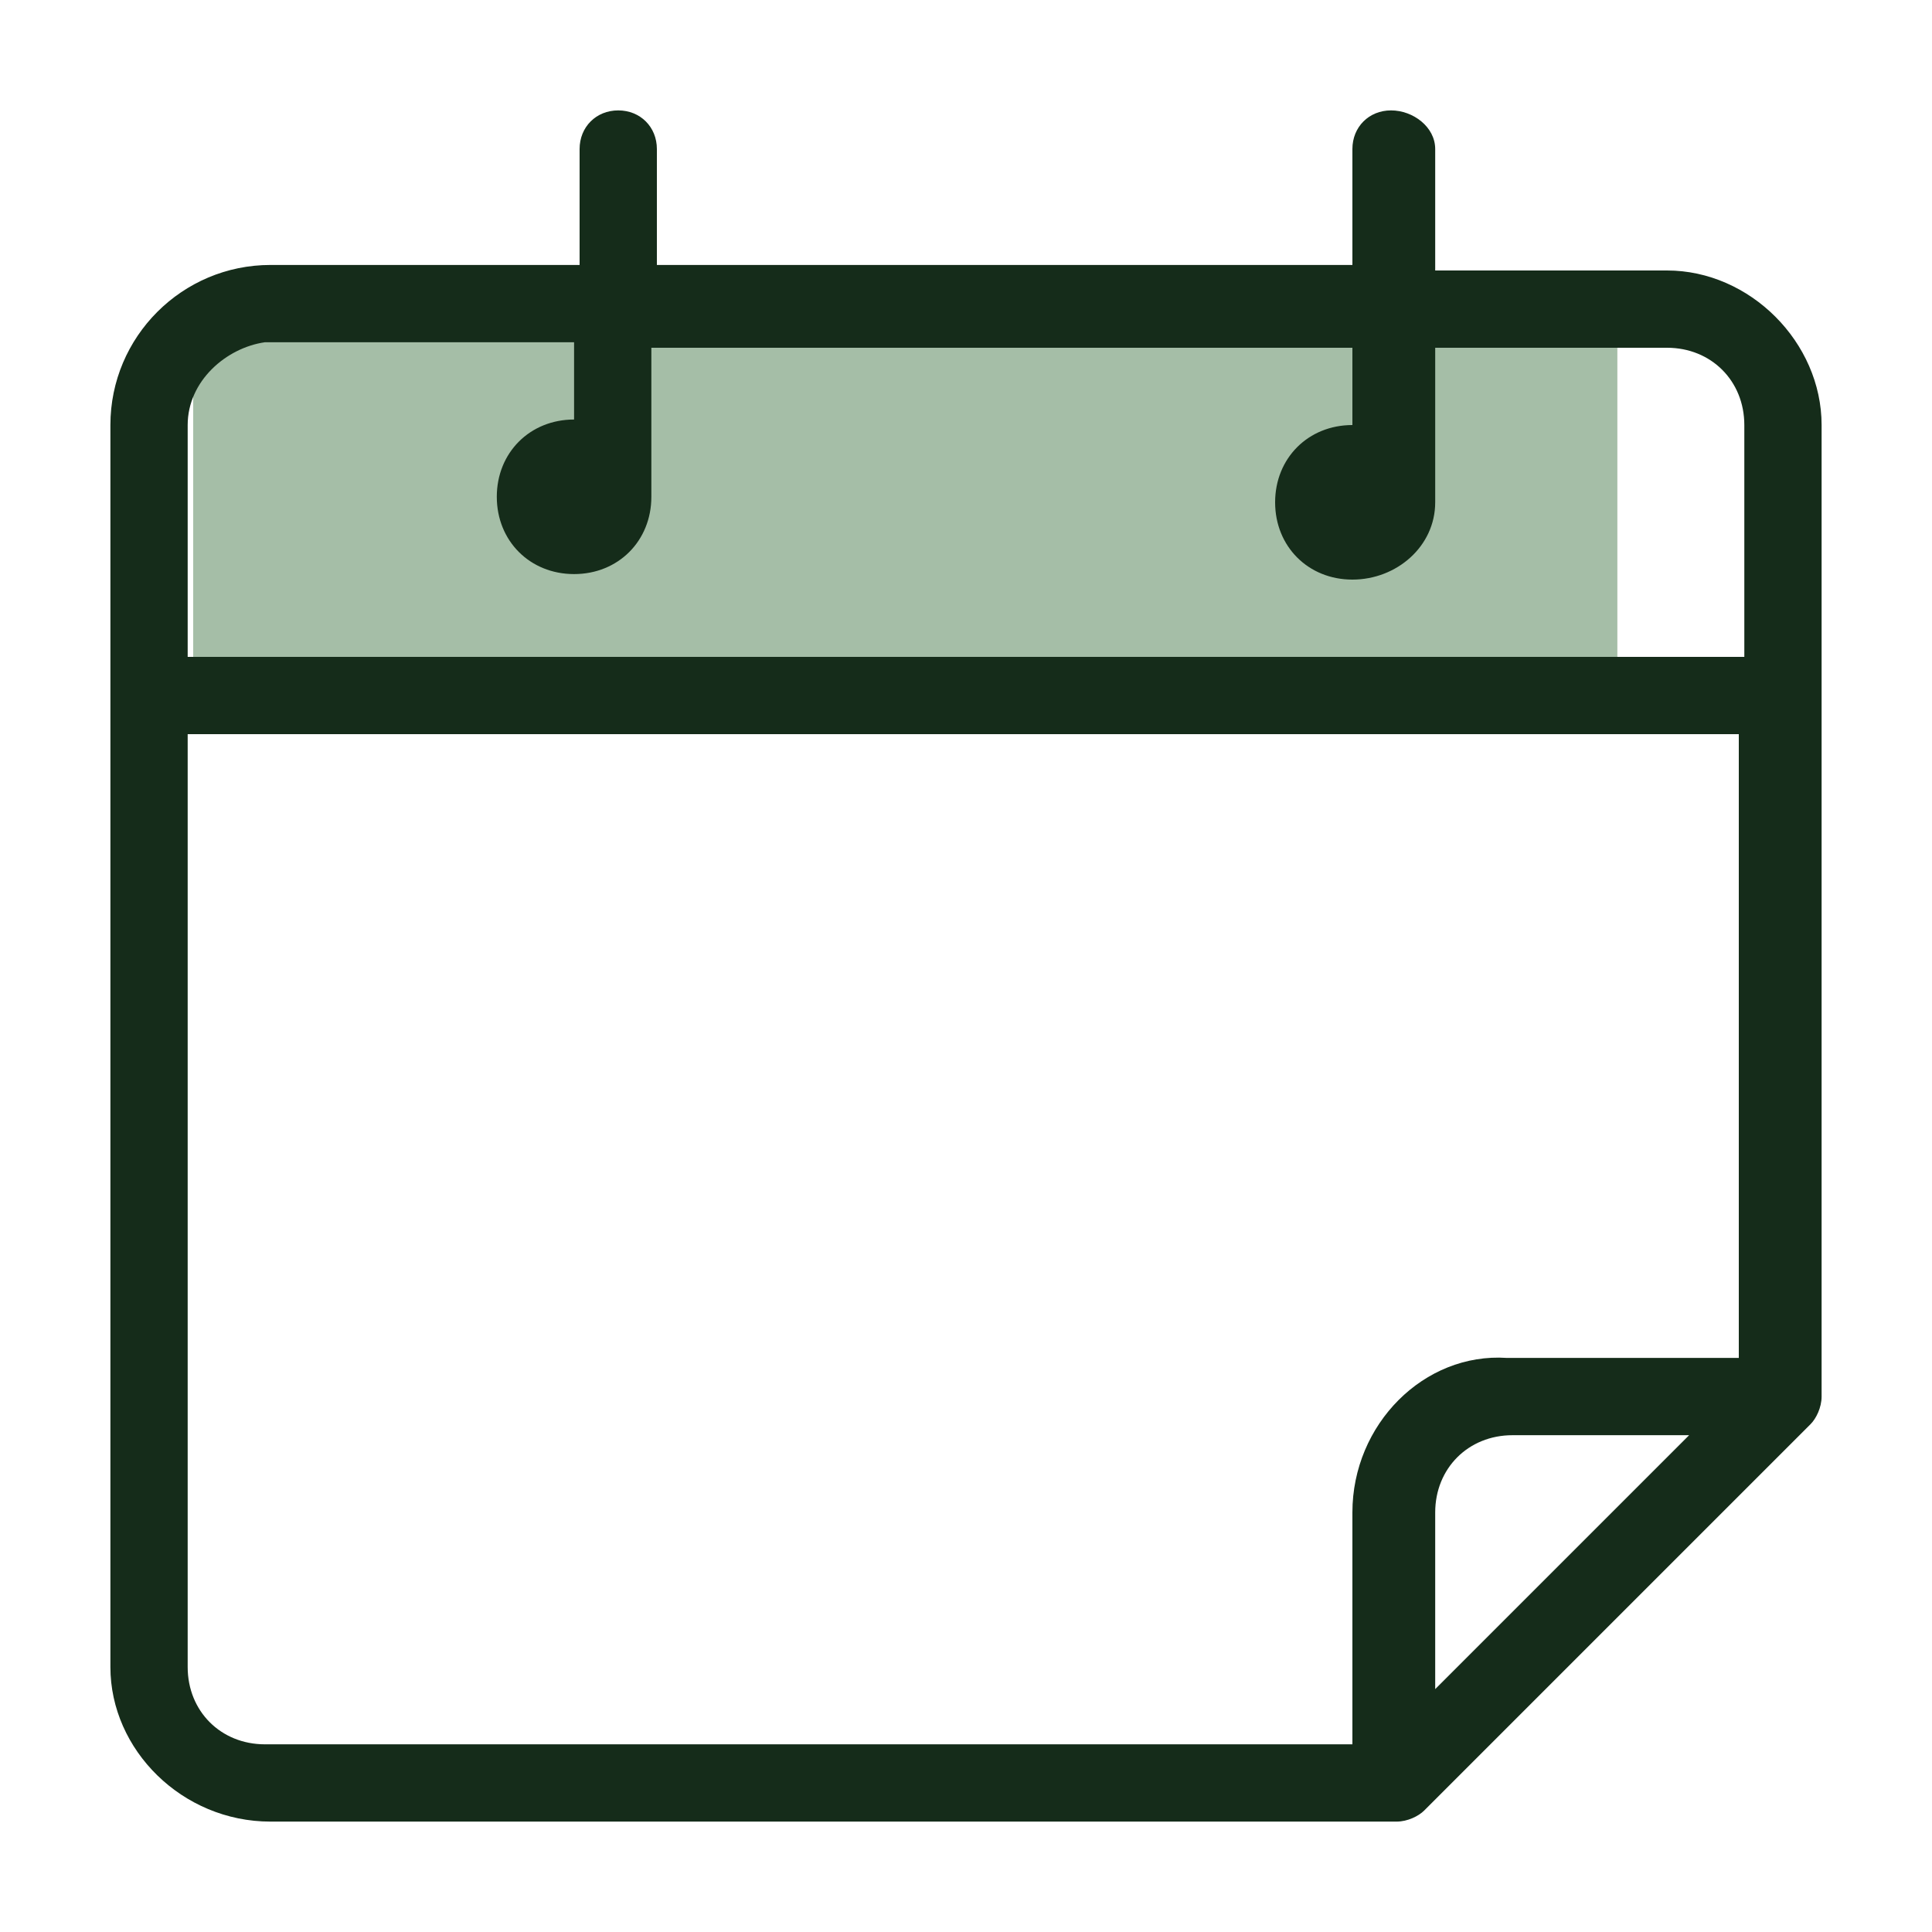
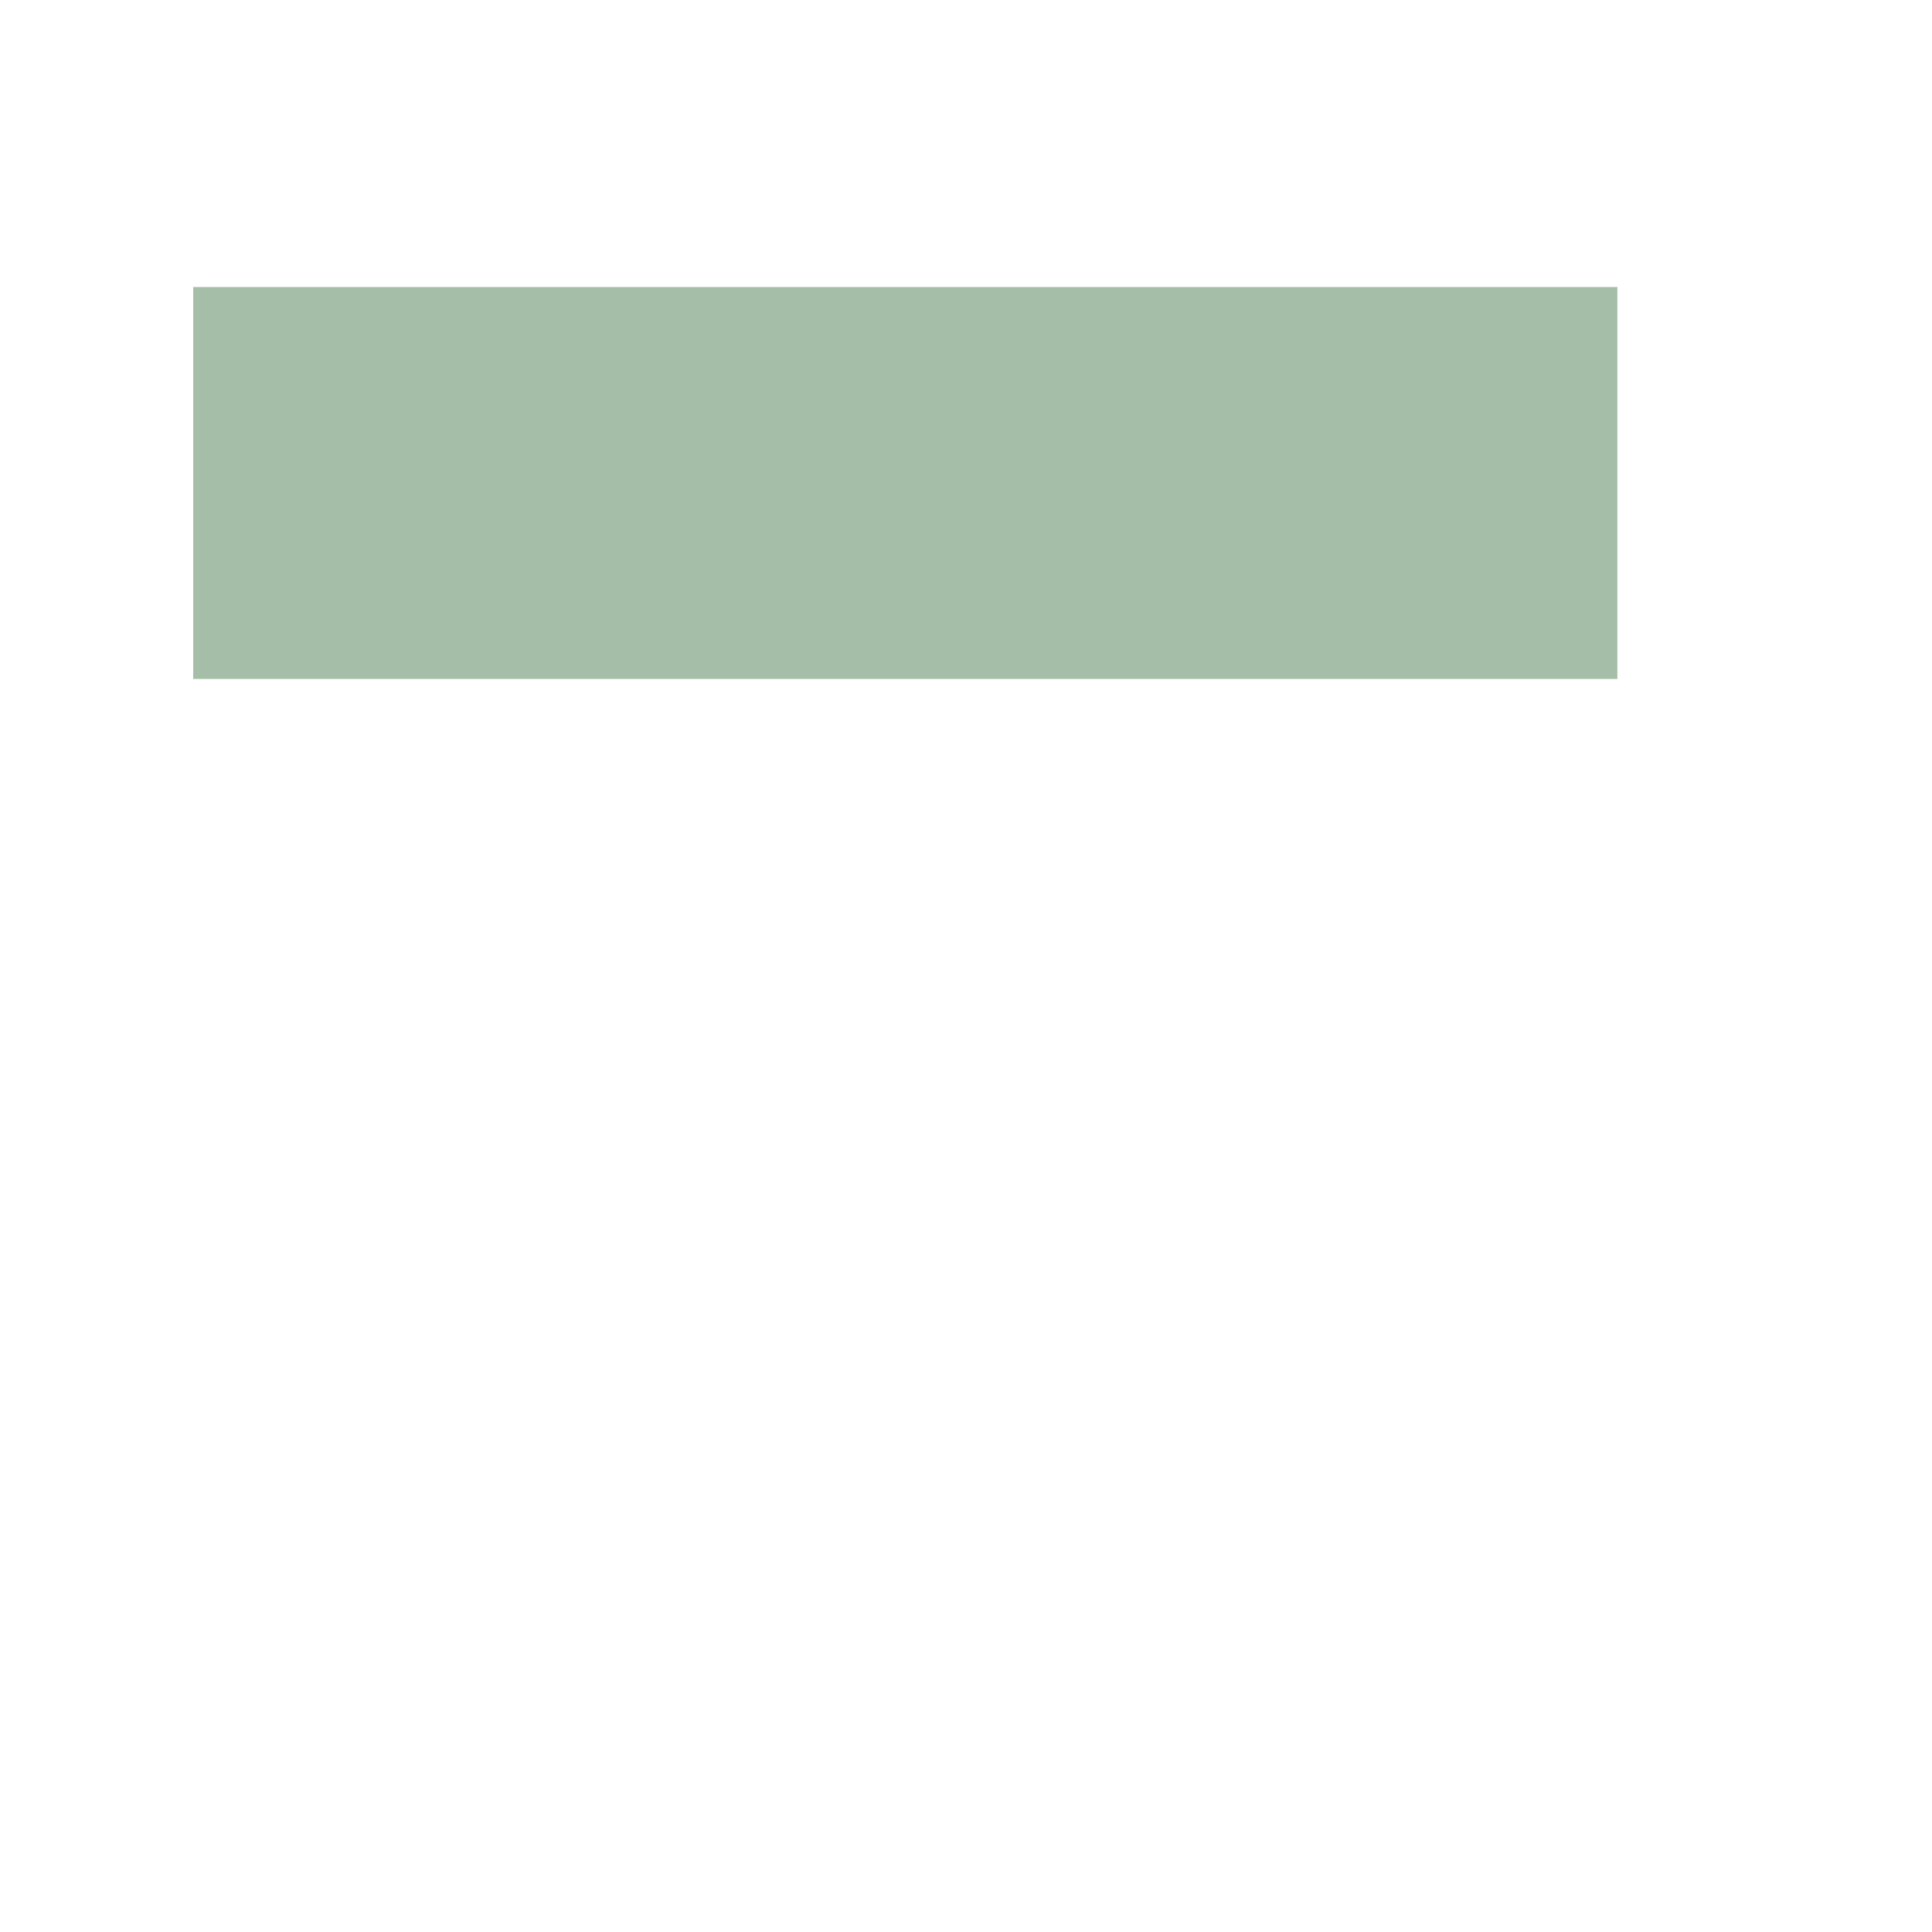
<svg xmlns="http://www.w3.org/2000/svg" version="1.1" id="Calque_2_00000028304785626198697370000017388060479676701105_" x="0px" y="0px" viewBox="0 0 35 35" style="enable-background:new 0 0 35 35;" xml:space="preserve">
  <style type="text/css">
	.st0{fill:#A5BEA7;}
	.st1{fill:#152C1A;}
</style>
  <rect x="3.5" y="5.2" class="st0" width="25.8" height="7.1" />
-   <path class="st1" d="M33,7.7c0-1.5-1.3-2.8-2.8-2.8H26V2.7C26,2.3,25.6,2,25.2,2s-0.7,0.3-0.7,0.7v2.1H11.9V2.7  c0-0.4-0.3-0.7-0.7-0.7s-0.7,0.3-0.7,0.7v2.1H4.9C3.3,4.8,2,6.1,2,7.7v22.5C2,31.7,3.3,33,4.9,33h20.4l0,0c0.2,0,0.4-0.1,0.5-0.2  l7-7c0.1-0.1,0.2-0.3,0.2-0.5h0L33,7.7L33,7.7z M4.8,6.2h5.6v1.4c-0.8,0-1.4,0.6-1.4,1.4s0.6,1.4,1.4,1.4s1.4-0.6,1.4-1.4V6.3h12.7  v1.4c-0.8,0-1.4,0.6-1.4,1.4s0.6,1.4,1.4,1.4S26,9.9,26,9.1V6.3h4.2c0.8,0,1.4,0.6,1.4,1.4v4.2H3.4V7.7C3.4,6.9,4.1,6.3,4.8,6.2  L4.8,6.2z M24.5,27.4v4.2H4.8c-0.8,0-1.4-0.6-1.4-1.4V13.3h28.1v11.3h-4.2C25.8,24.5,24.5,25.8,24.5,27.4z M26,30.6v-3.2  c0-0.8,0.6-1.4,1.4-1.4h3.2L26,30.6L26,30.6z" />
</svg>